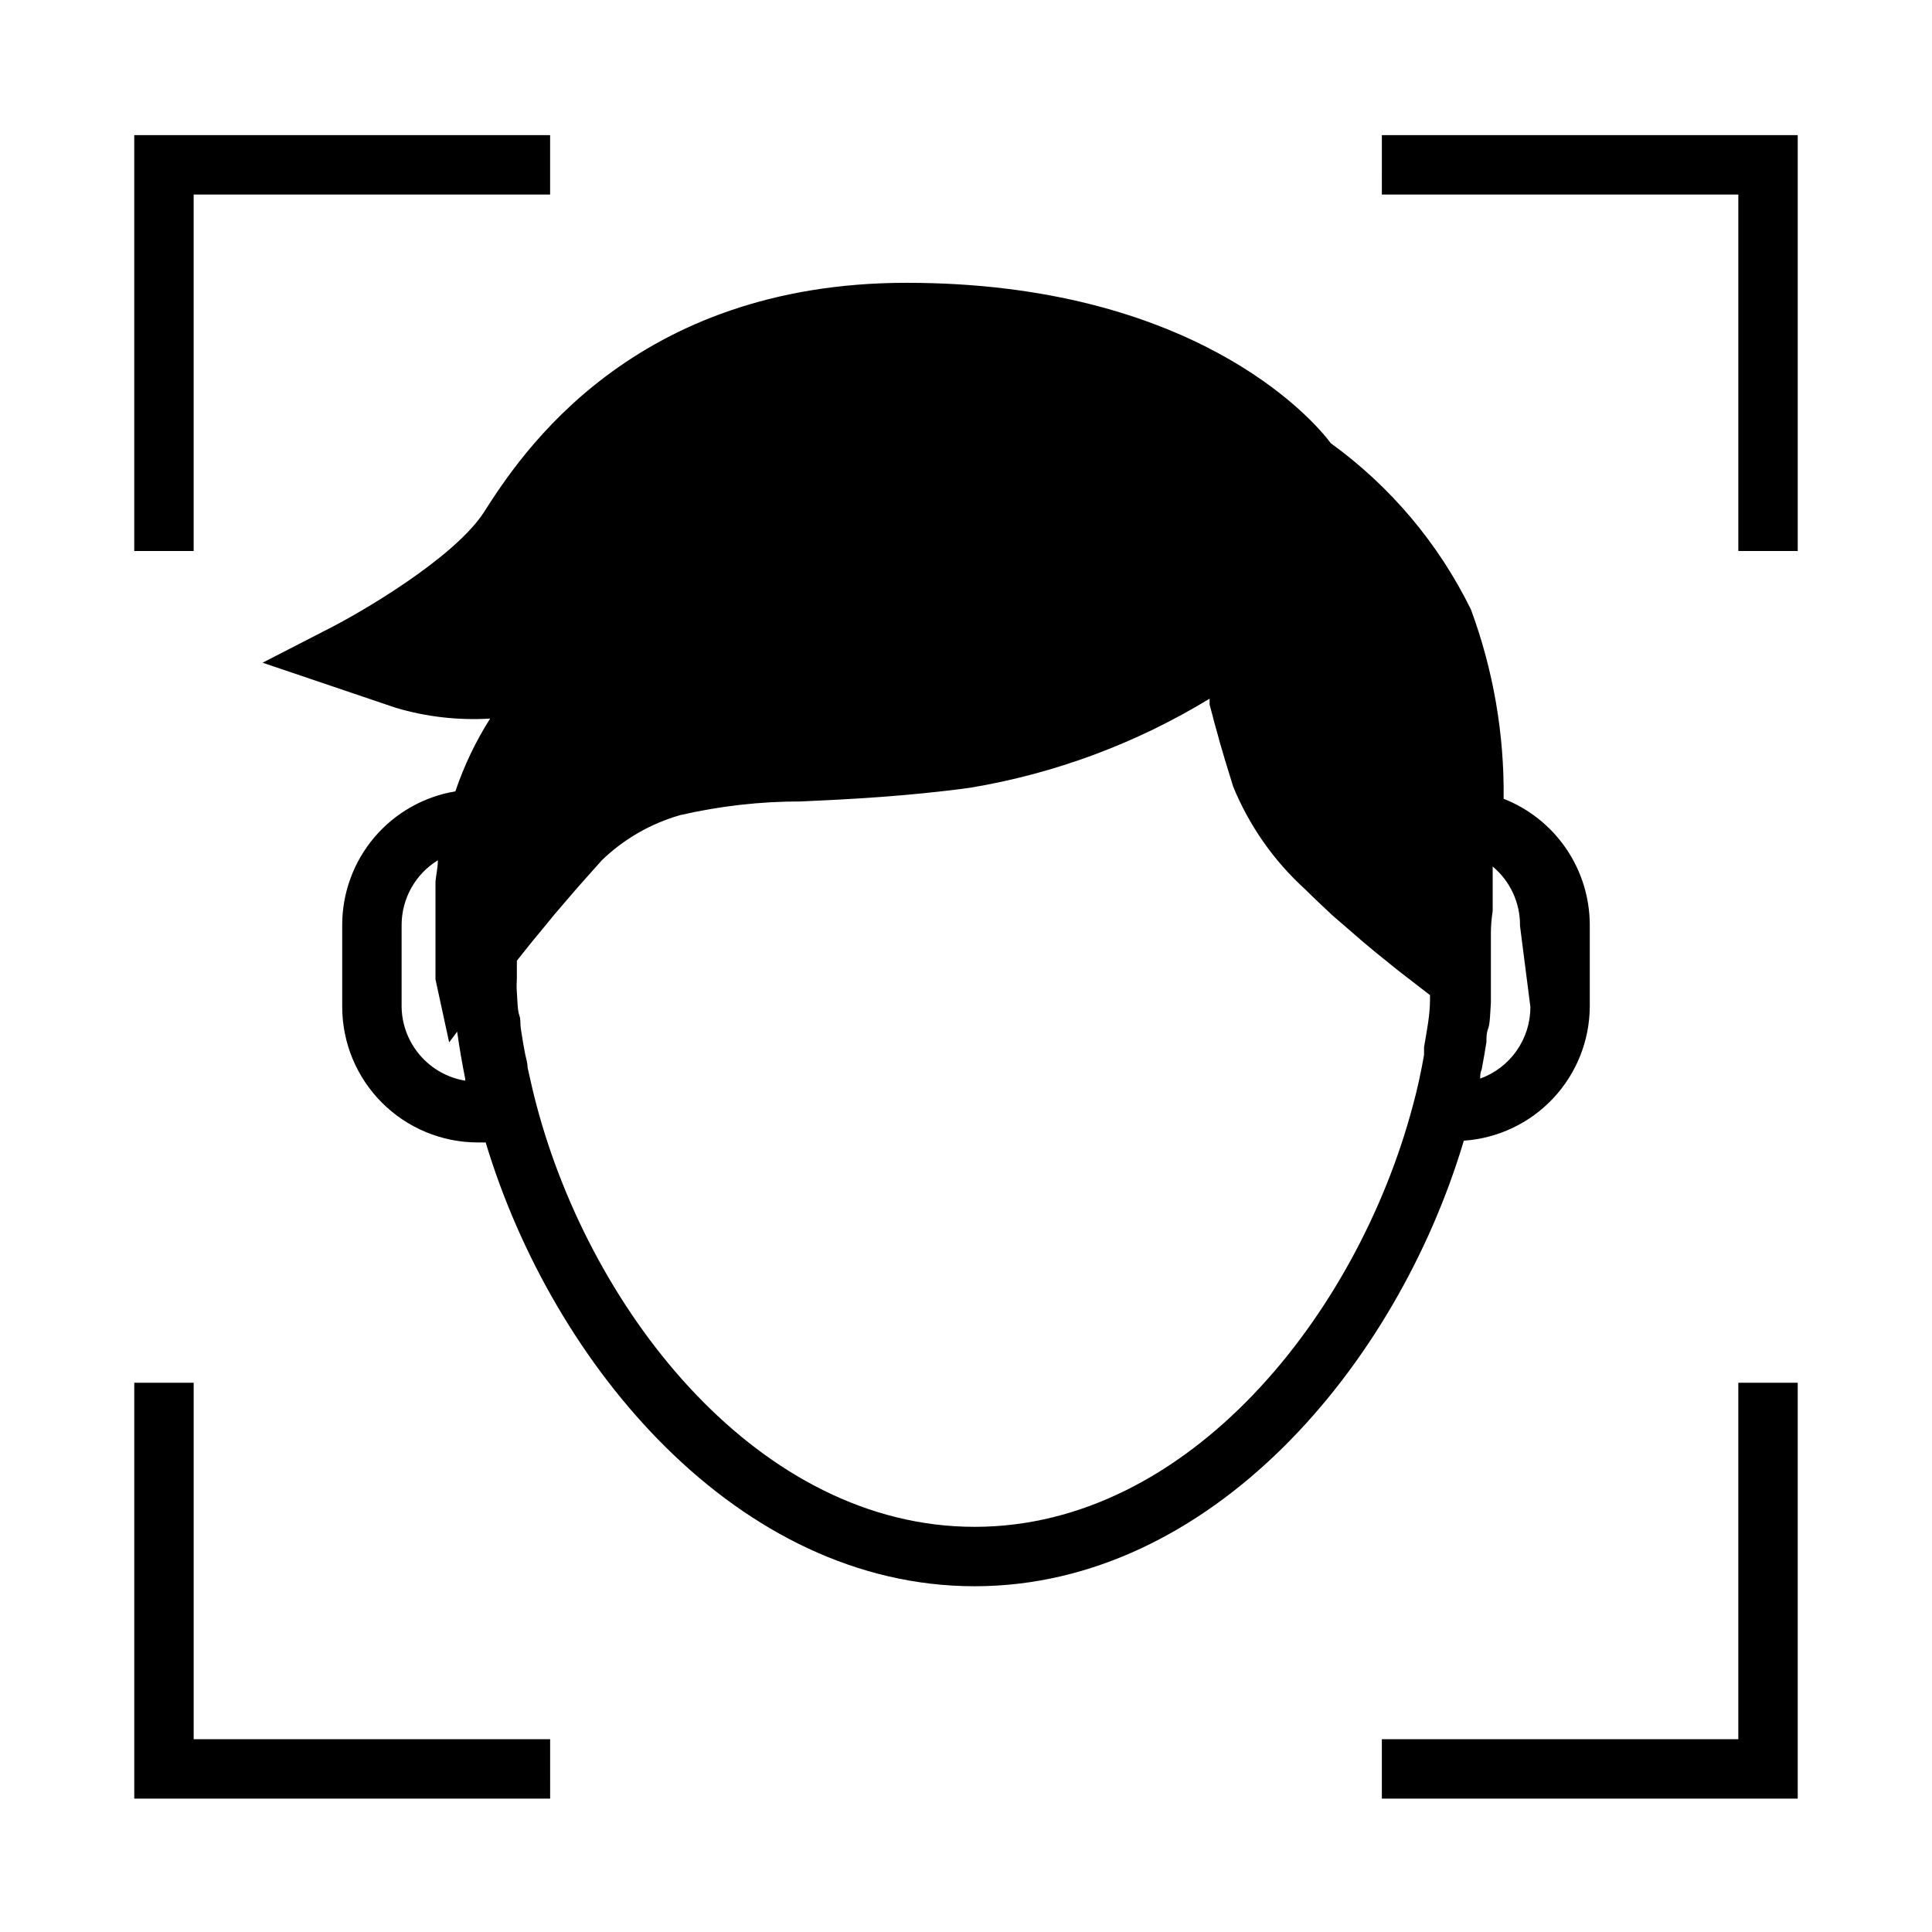
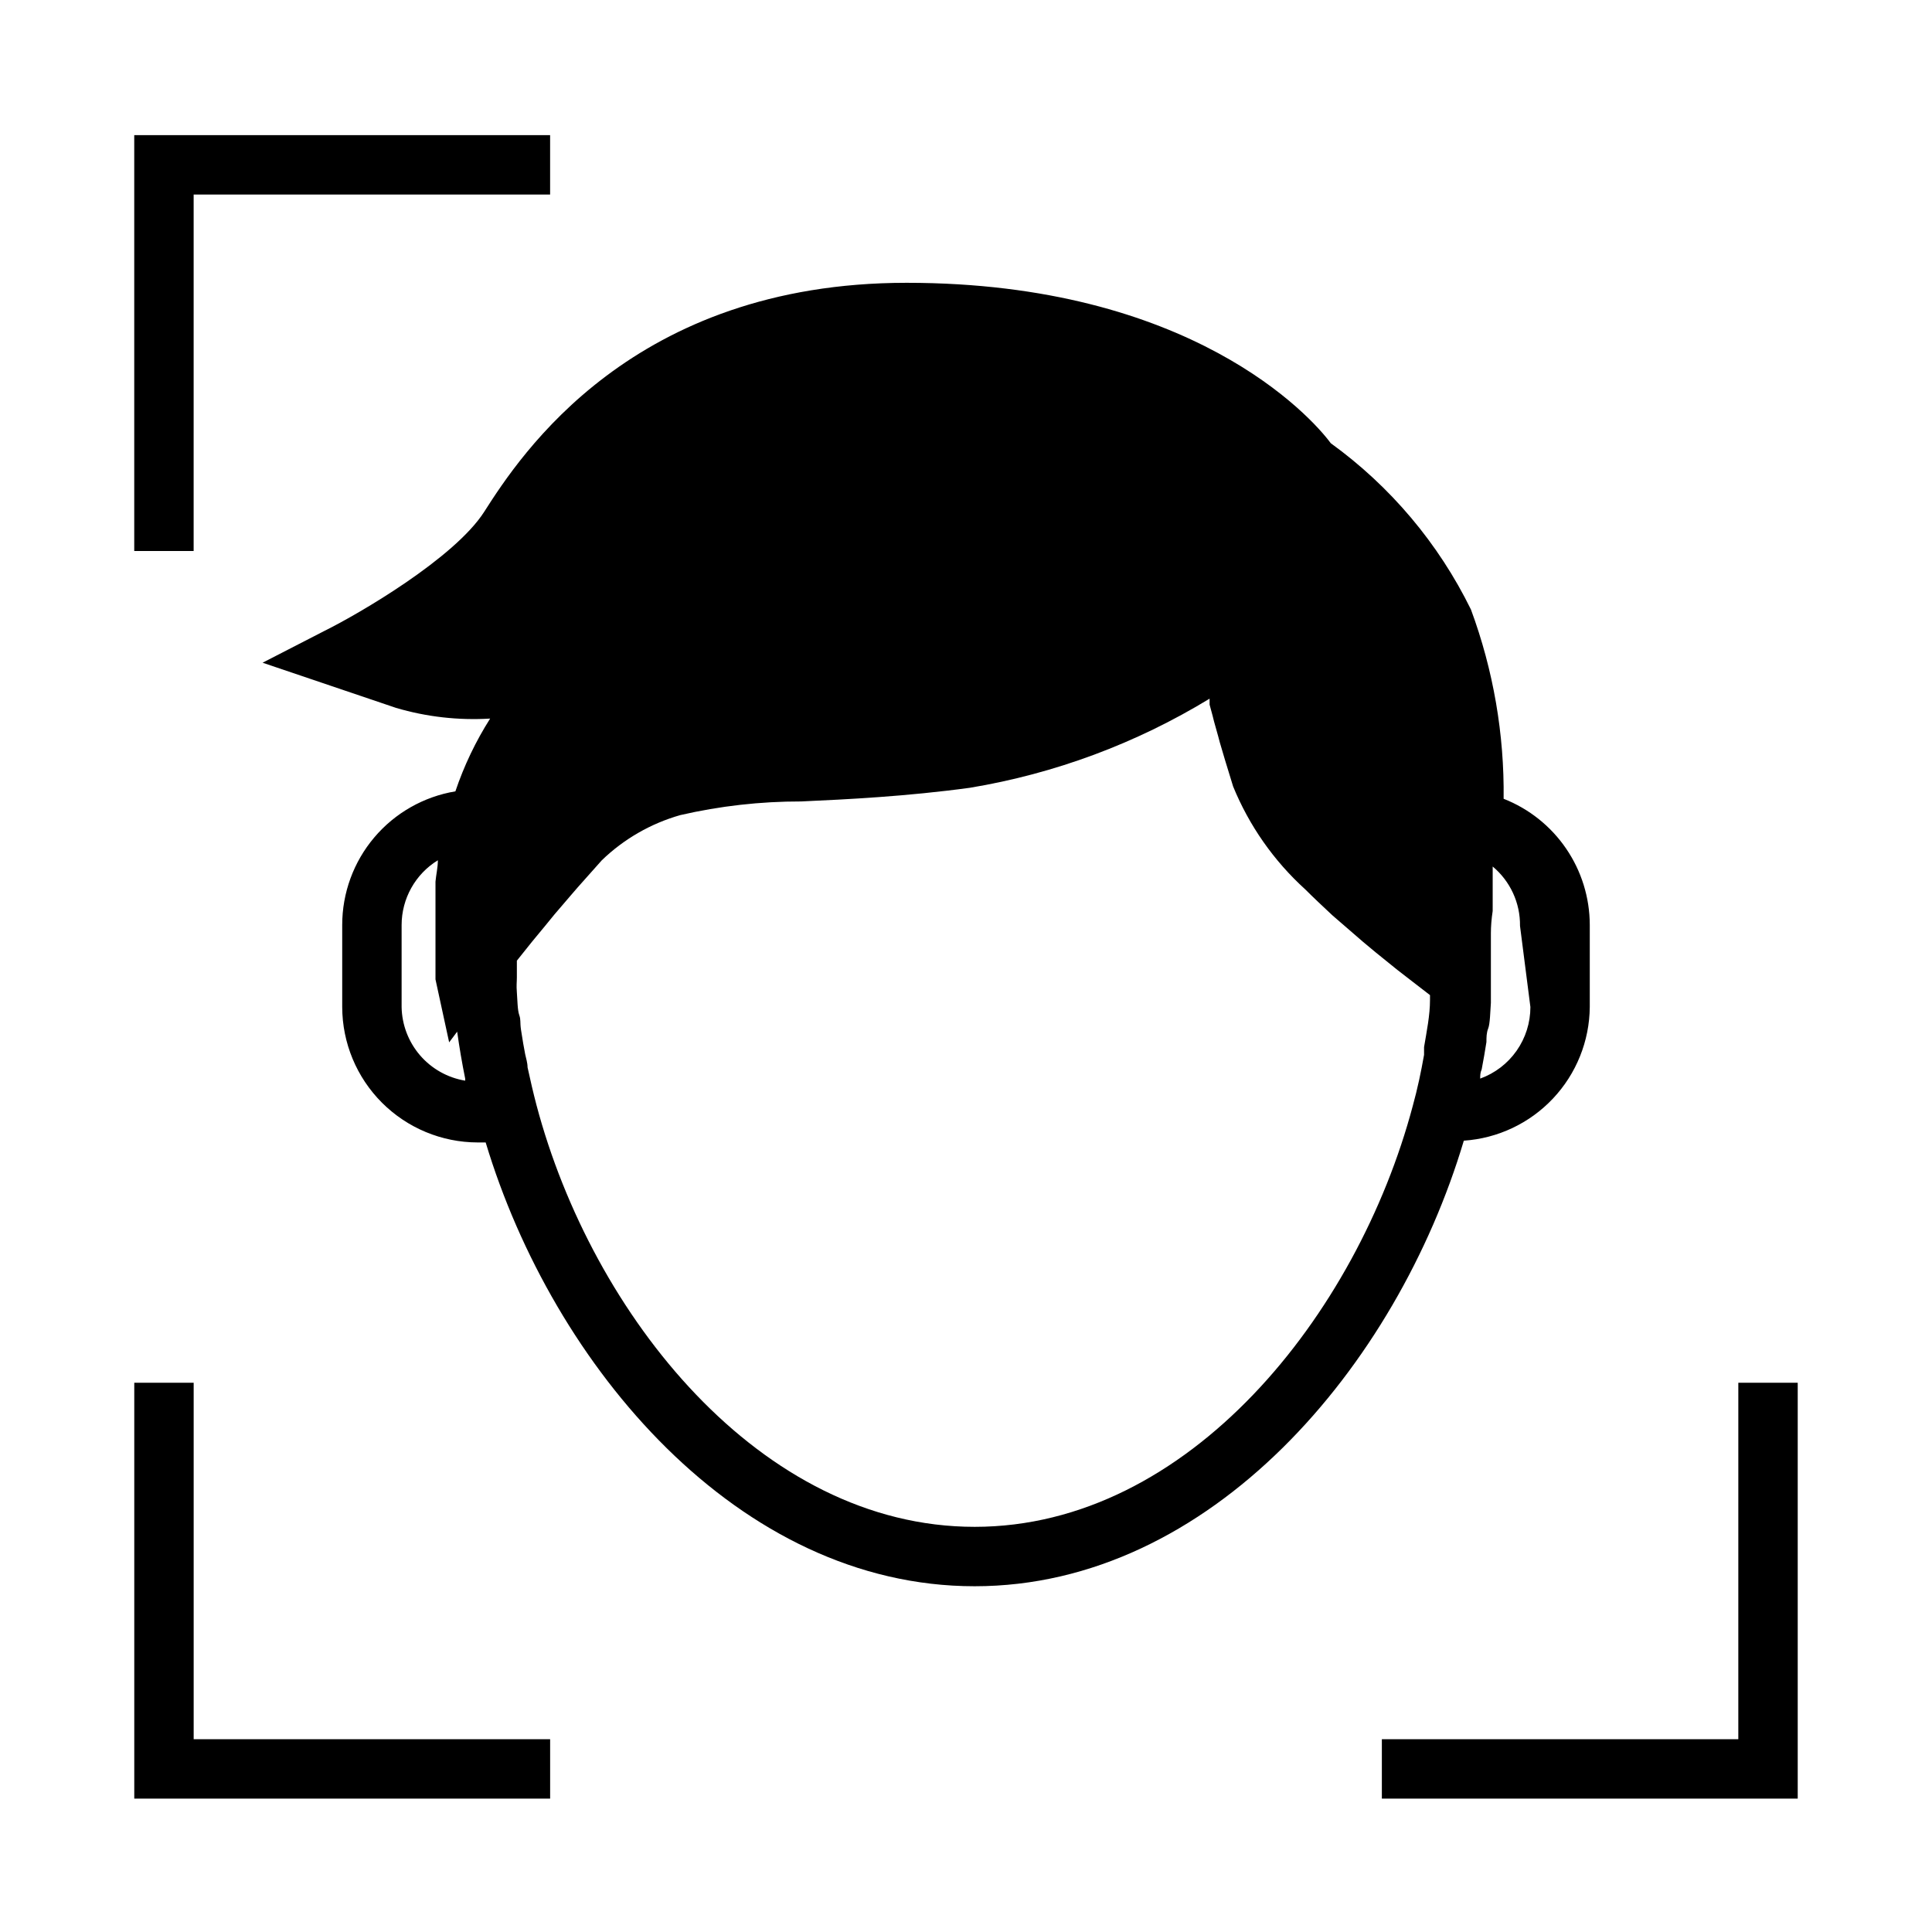
<svg xmlns="http://www.w3.org/2000/svg" fill="#000000" width="800px" height="800px" version="1.1" viewBox="144 144 512 512">
  <g>
    <path d="m195.32 195.56h94.465v-15.746h-110.21v110.21h15.742z" />
-     <path d="m510.21 195.56h94.465v94.465h15.742v-110.21h-110.21z" />
    <path d="m289.79 604.91h-94.465v-94.465h-15.742v110.21h110.21z" />
    <path d="m604.67 604.91h-94.465v15.746h110.21v-110.21h-15.742z" />
    <path d="m234.69 389.14v21.727c0.02 9.512 3.809 18.633 10.535 25.359 6.727 6.727 15.848 10.516 25.359 10.535h2.125c17.871 59.355 66.992 117.61 129.57 117.61s111.86-58.41 129.65-118.08c9.004-0.613 17.441-4.602 23.629-11.172 6.188-6.566 9.672-15.227 9.75-24.25v-21.727c-0.008-7.227-2.188-14.281-6.262-20.246-4.07-5.969-9.844-10.57-16.57-13.211 0.207-17.105-2.727-34.102-8.656-50.145-8.59-17.516-21.348-32.656-37.156-44.086-5.273-7.16-37.156-42.508-112.41-42.508-72.66 0-102.34 45.656-111.94 60.691-7.871 12.281-33.141 27-42.195 31.488l-16.531 8.5 35.344 11.965 0.004 0.004c8.09 2.387 16.535 3.348 24.957 2.836-3.832 6.035-6.926 12.512-9.211 19.285-8.387 1.398-16 5.727-21.492 12.211-5.492 6.488-8.504 14.715-8.5 23.215zm15.742 21.727v-21.727c0.004-7 3.641-13.5 9.605-17.164 0 1.969-0.473 3.856-0.629 5.668v1.18 5.039 1.102 4.016 0.789 3.777 1.18 2.992 5.828l3.621 16.688 2.125-2.832c0.578 4.144 1.285 8.293 2.125 12.438v0.551-0.004c-4.648-0.77-8.879-3.144-11.957-6.711-3.074-3.566-4.809-8.102-4.891-12.809zm151.85 137.76c-56.758 0-101.39-56.207-116.11-111.78-0.867-3.305-1.652-6.691-2.363-9.996 0-1.18-0.395-2.363-0.629-3.465-0.234-1.102-0.789-4.328-1.102-6.453-0.316-2.125 0-2.598-0.473-3.938-0.473-1.34-0.473-4.016-0.629-5.984s0-2.676 0-4.016v-4.41l4.094-5.117 3.387-4.094 2.441-2.992 4.25-4.961 1.969-2.281 6.375-7.164c5.84-5.633 12.977-9.742 20.781-11.965 10.508-2.422 21.258-3.637 32.039-3.621 12.203-0.551 27.945-1.336 44.715-3.621 22.492-3.734 44.055-11.75 63.527-23.617v1.574l0.789 2.914 0.395 1.574 1.102 3.938 0.395 1.496 1.418 4.801 2.125 6.926h-0.004c4.258 10.422 10.793 19.754 19.129 27.316 2.203 2.203 4.644 4.488 7.164 6.848l2.363 2.047 5.824 5.039 3.305 2.754 5.746 4.644 4.172 3.227 4.488 3.465v1.258c0 4.094-0.867 8.266-1.574 12.516v2.047c-0.789 4.488-1.73 8.973-2.992 13.539-14.723 55.348-59.355 111.55-116.11 111.55zm147.29-137.76c0.004 4.144-1.27 8.191-3.652 11.586-2.379 3.398-5.75 5.977-9.652 7.383 0-0.789 0-1.574 0.395-2.441 0.473-2.441 0.867-4.801 1.258-7.242 0-1.18 0-2.441 0.473-3.621 0.473-1.18 0.551-4.488 0.707-6.769v-2.125-16.301c0-1.836 0.156-3.805 0.473-5.902l0.004-1.176v-5.434-2.203-2.992 0.004c4.66 3.887 7.324 9.672 7.242 15.742z" />
  </g>
</svg>